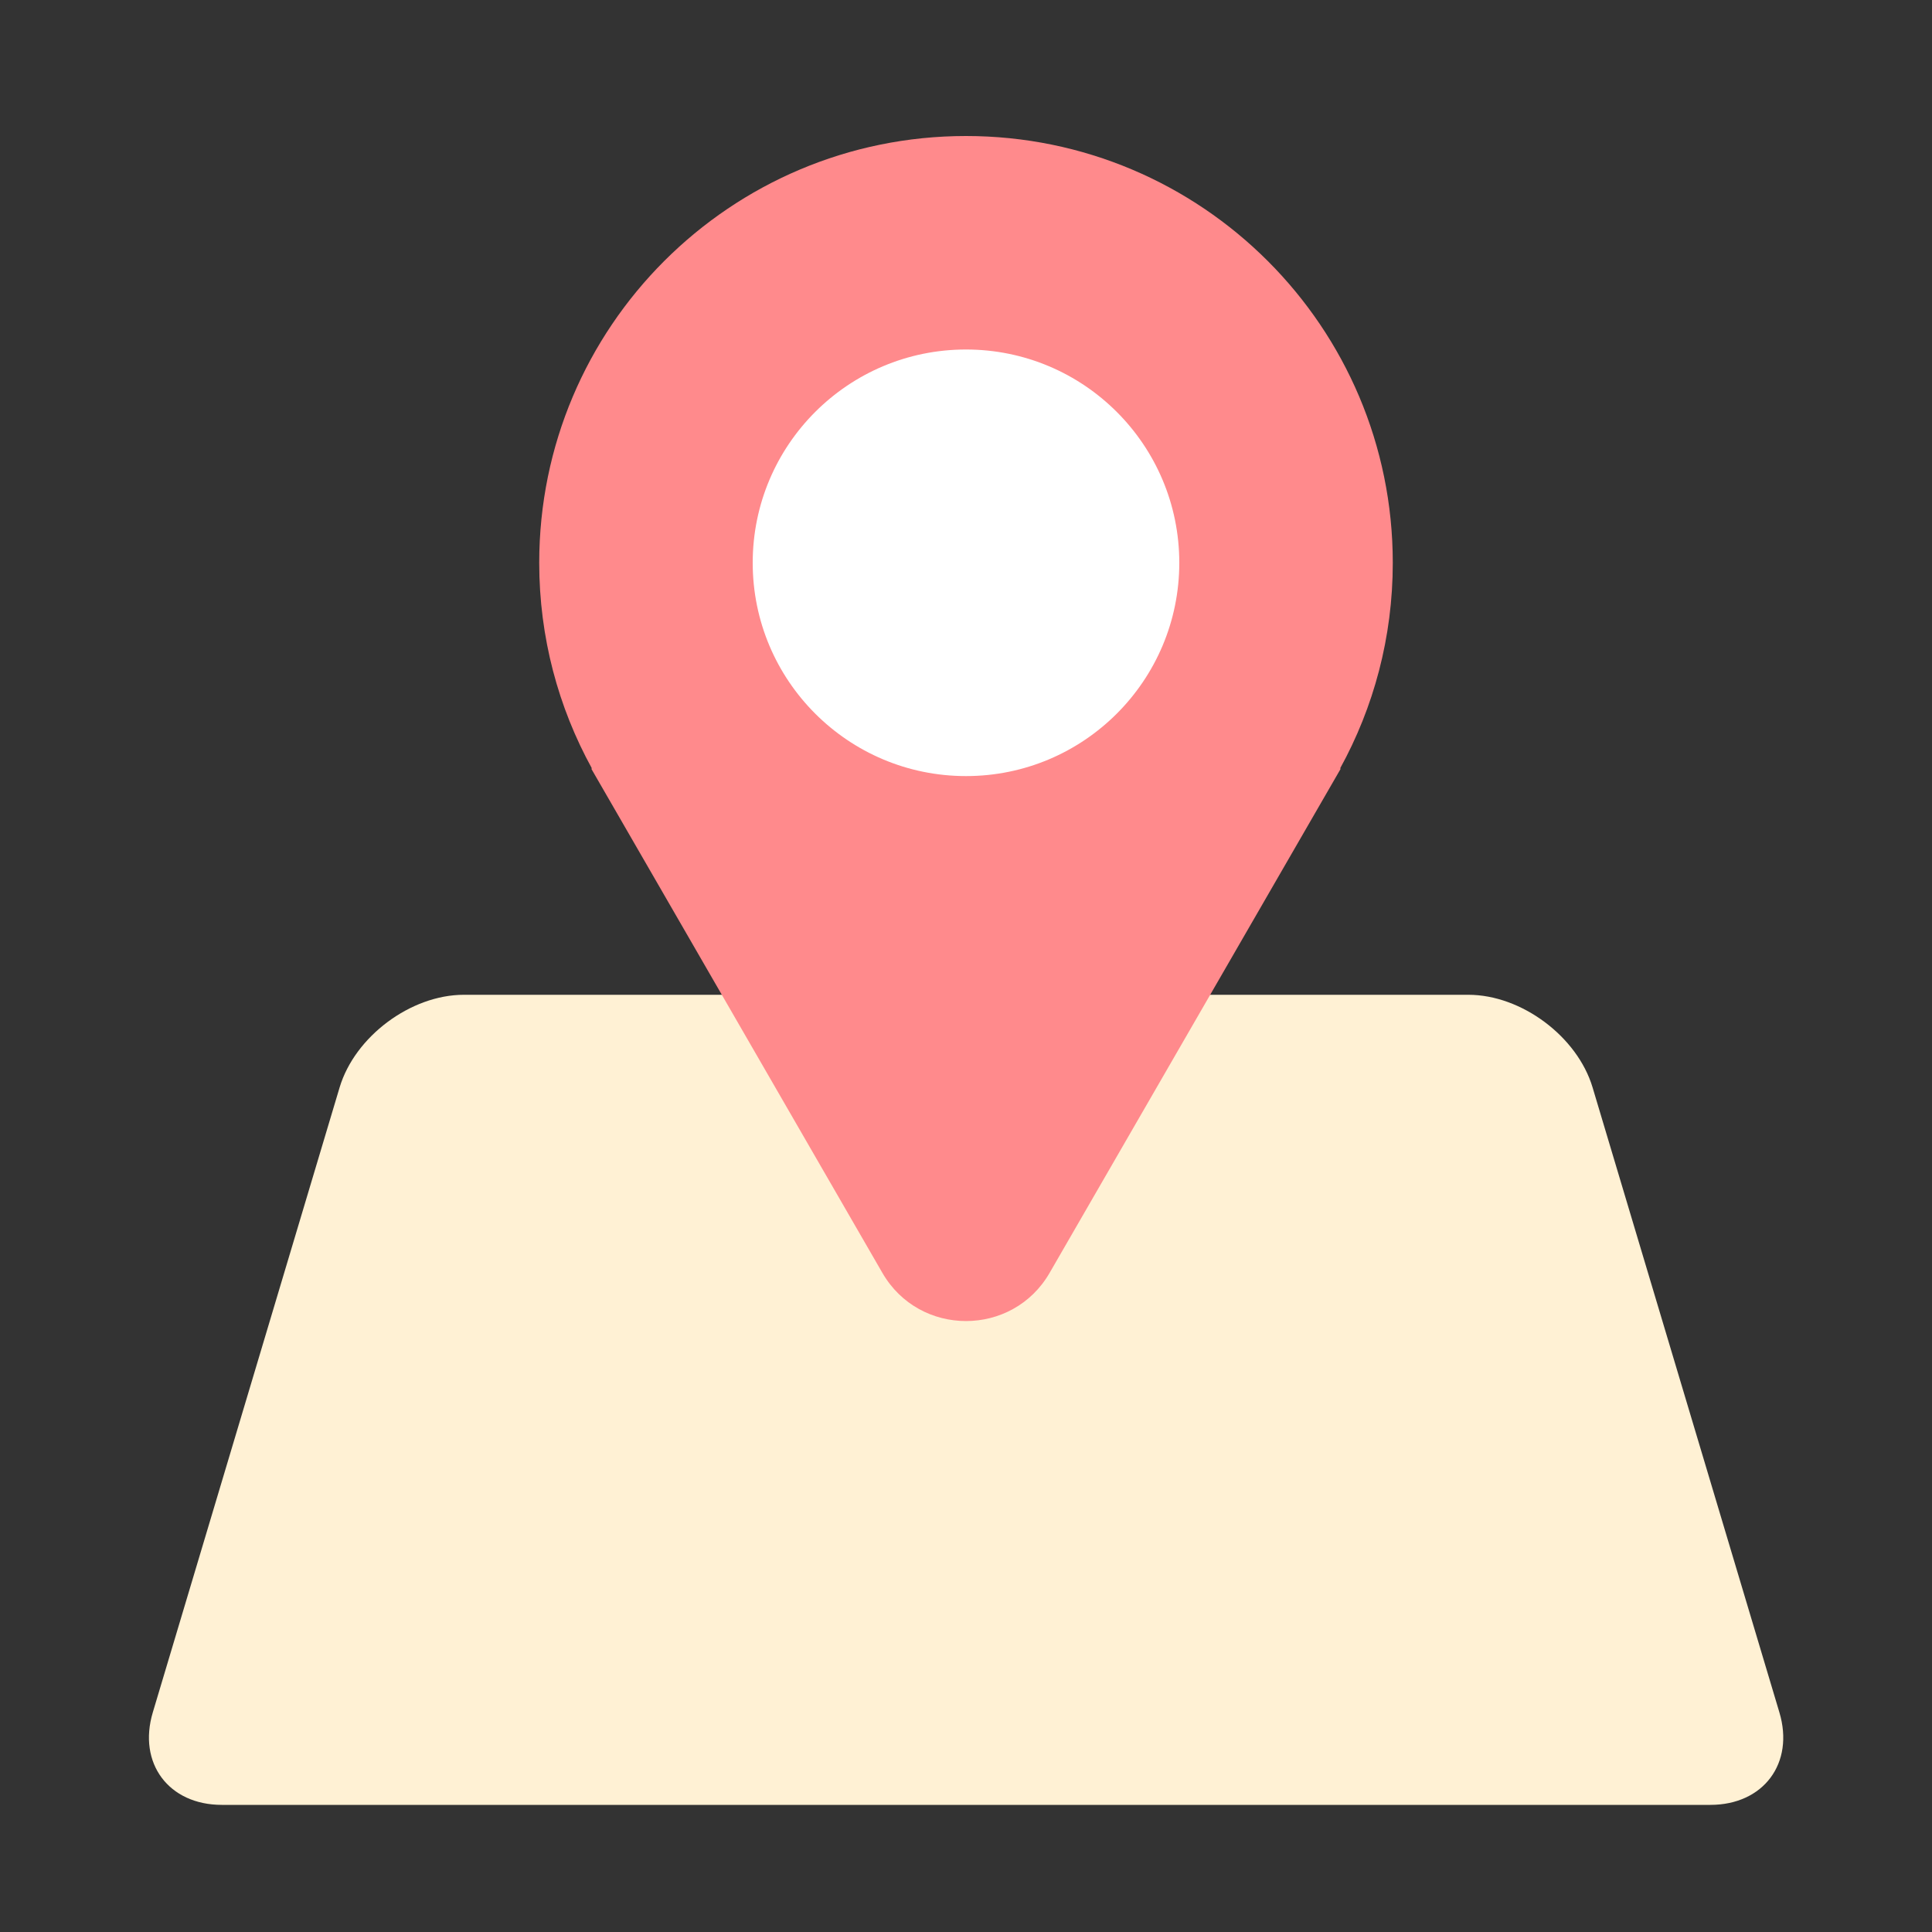
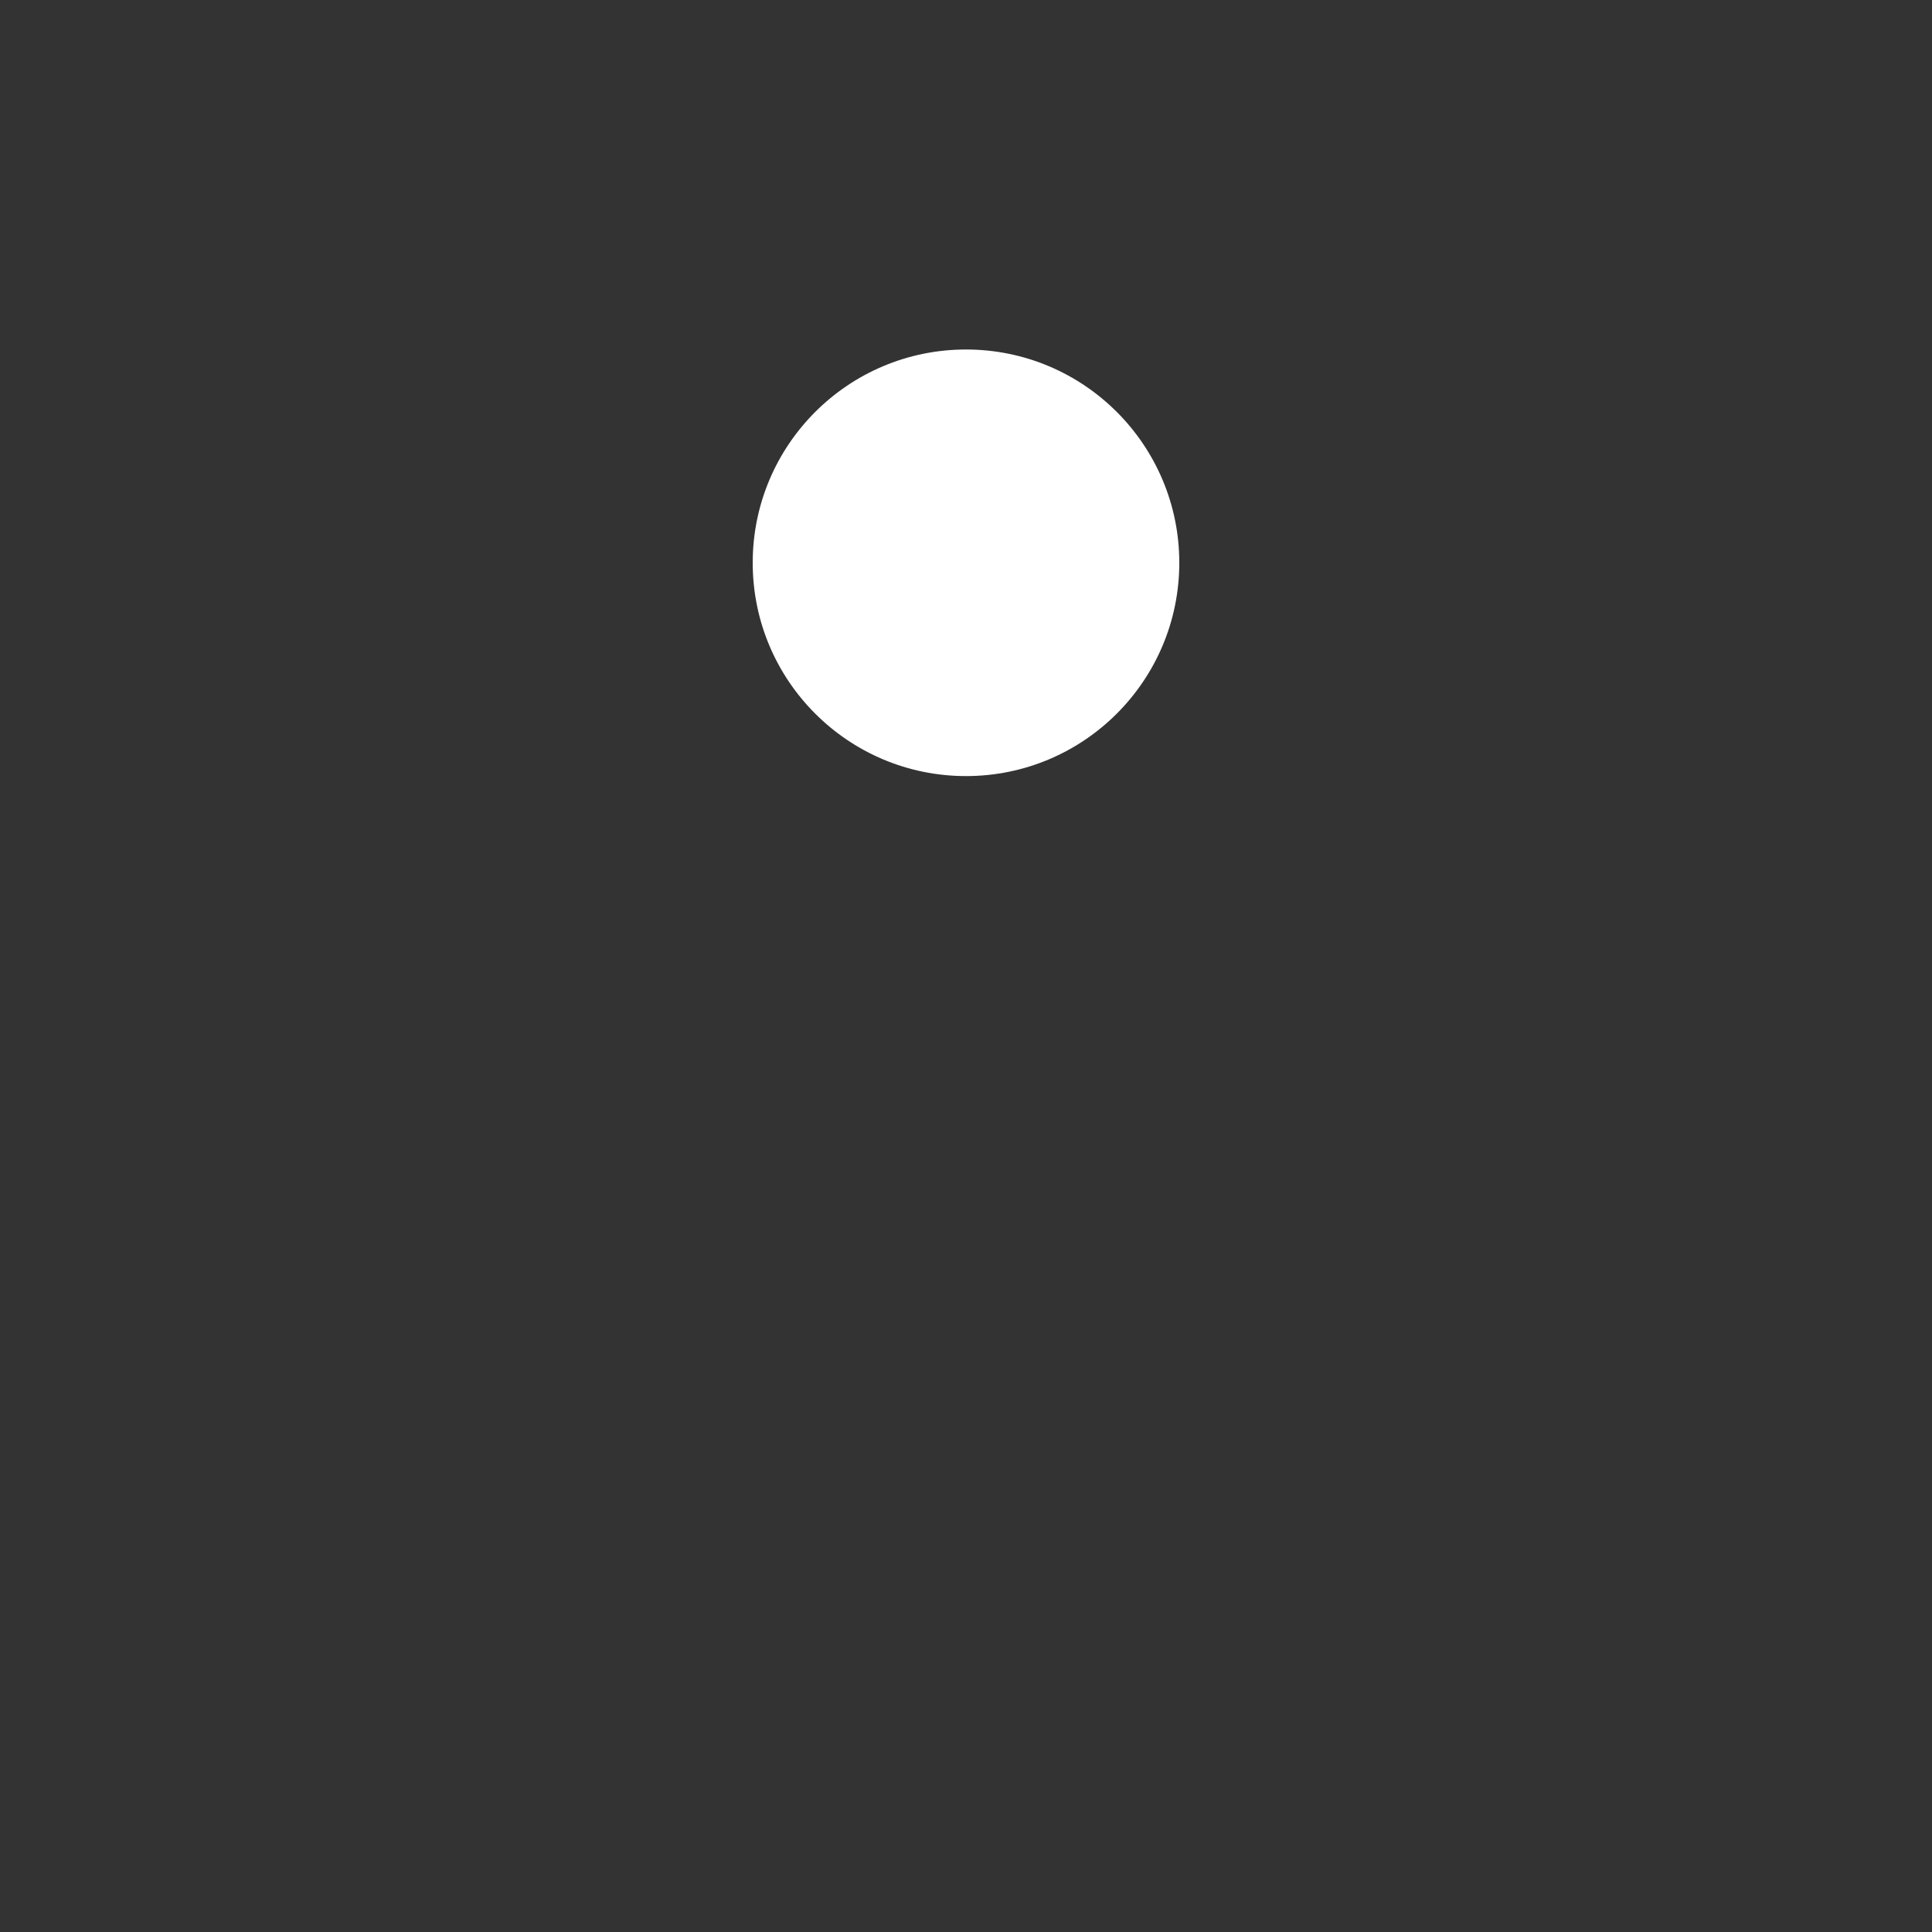
<svg xmlns="http://www.w3.org/2000/svg" width="100" height="100" data-name="Interface C out">
  <rect width="100%" height="100%" fill="#333333" stroke="none" />
-   <path fill="#fff1d4" d="M92.1 88.63c.79 2.63-.82 4.79-3.57 4.79H11.48c-2.75 0-4.36-2.16-3.57-4.79l9.67-32.35c.79-2.63 3.68-4.79 6.43-4.79H76c2.75 0 5.64 2.16 6.43 4.79z" />
-   <path fill="#ff8a8c" d="M72.09 29.13c0-12.2-9.89-22.09-22.09-22.09s-22.09 9.89-22.09 22.09c0 3.86.99 7.49 2.73 10.65h-.04l15.07 26.1c1.92 3.33 6.74 3.33 8.66 0l15.07-26.1h-.04c1.74-3.16 2.73-6.79 2.73-10.65" />
  <circle cx="50" cy="29.13" r="11.04" fill="#fff" />
</svg>